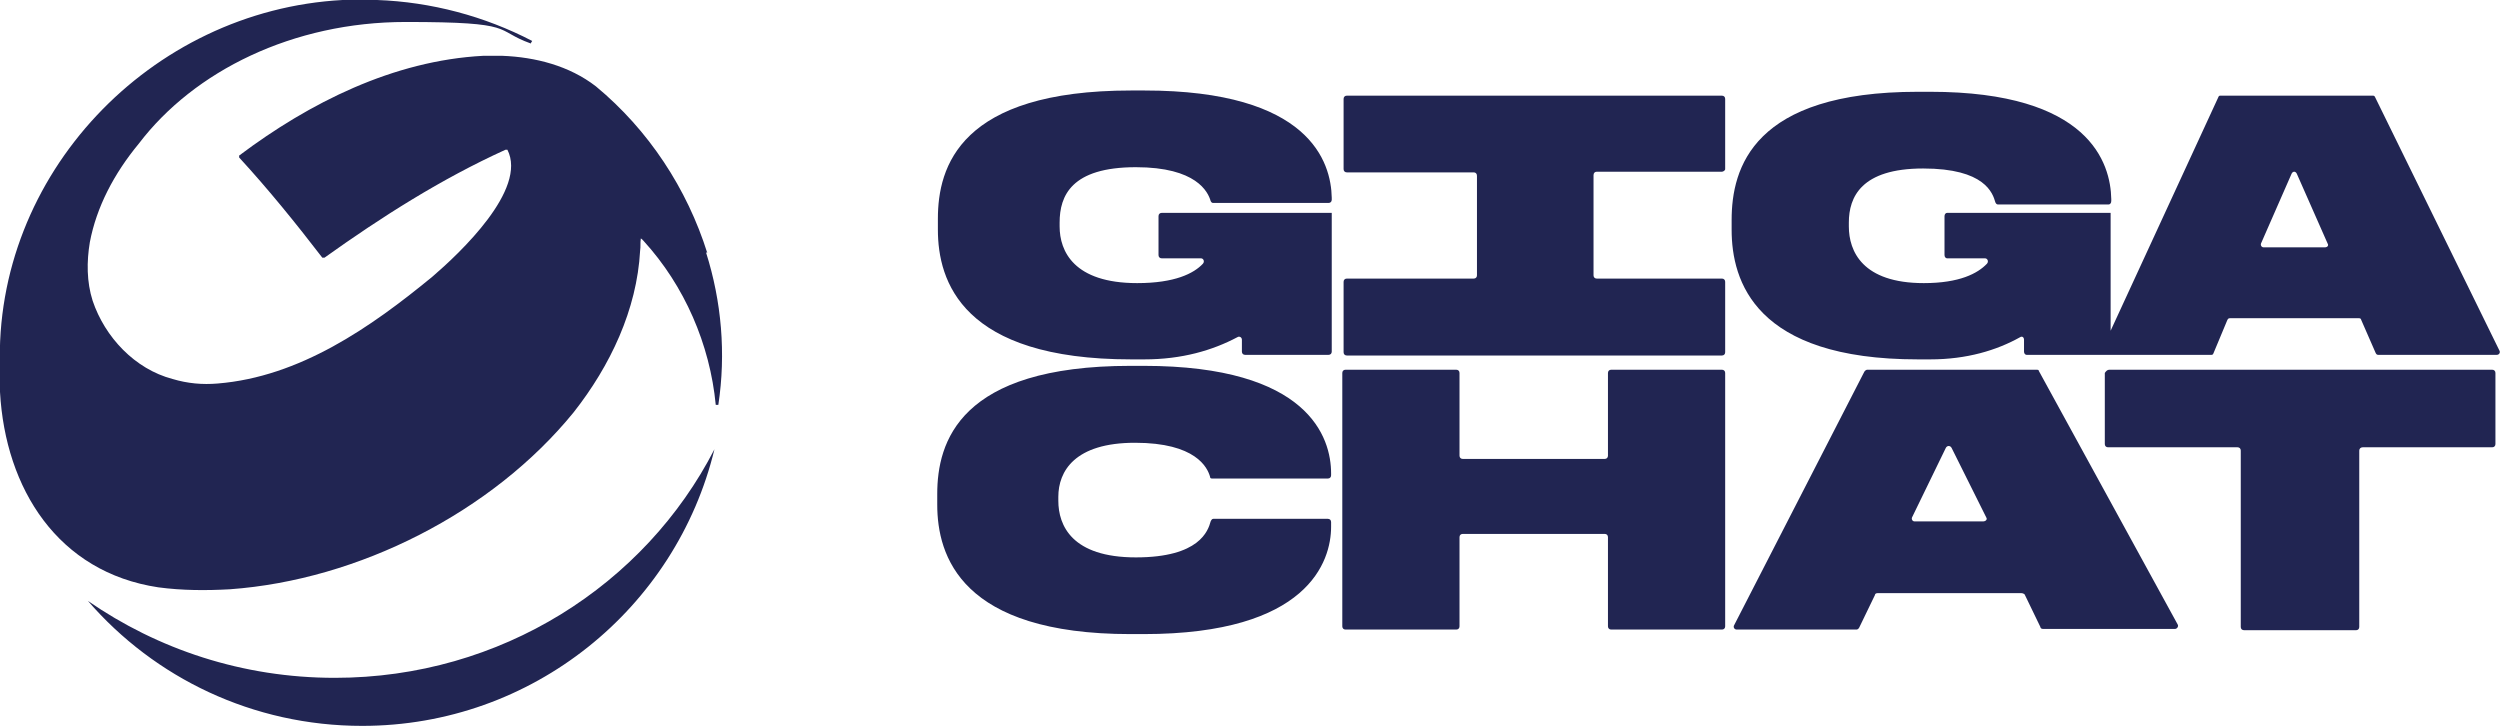
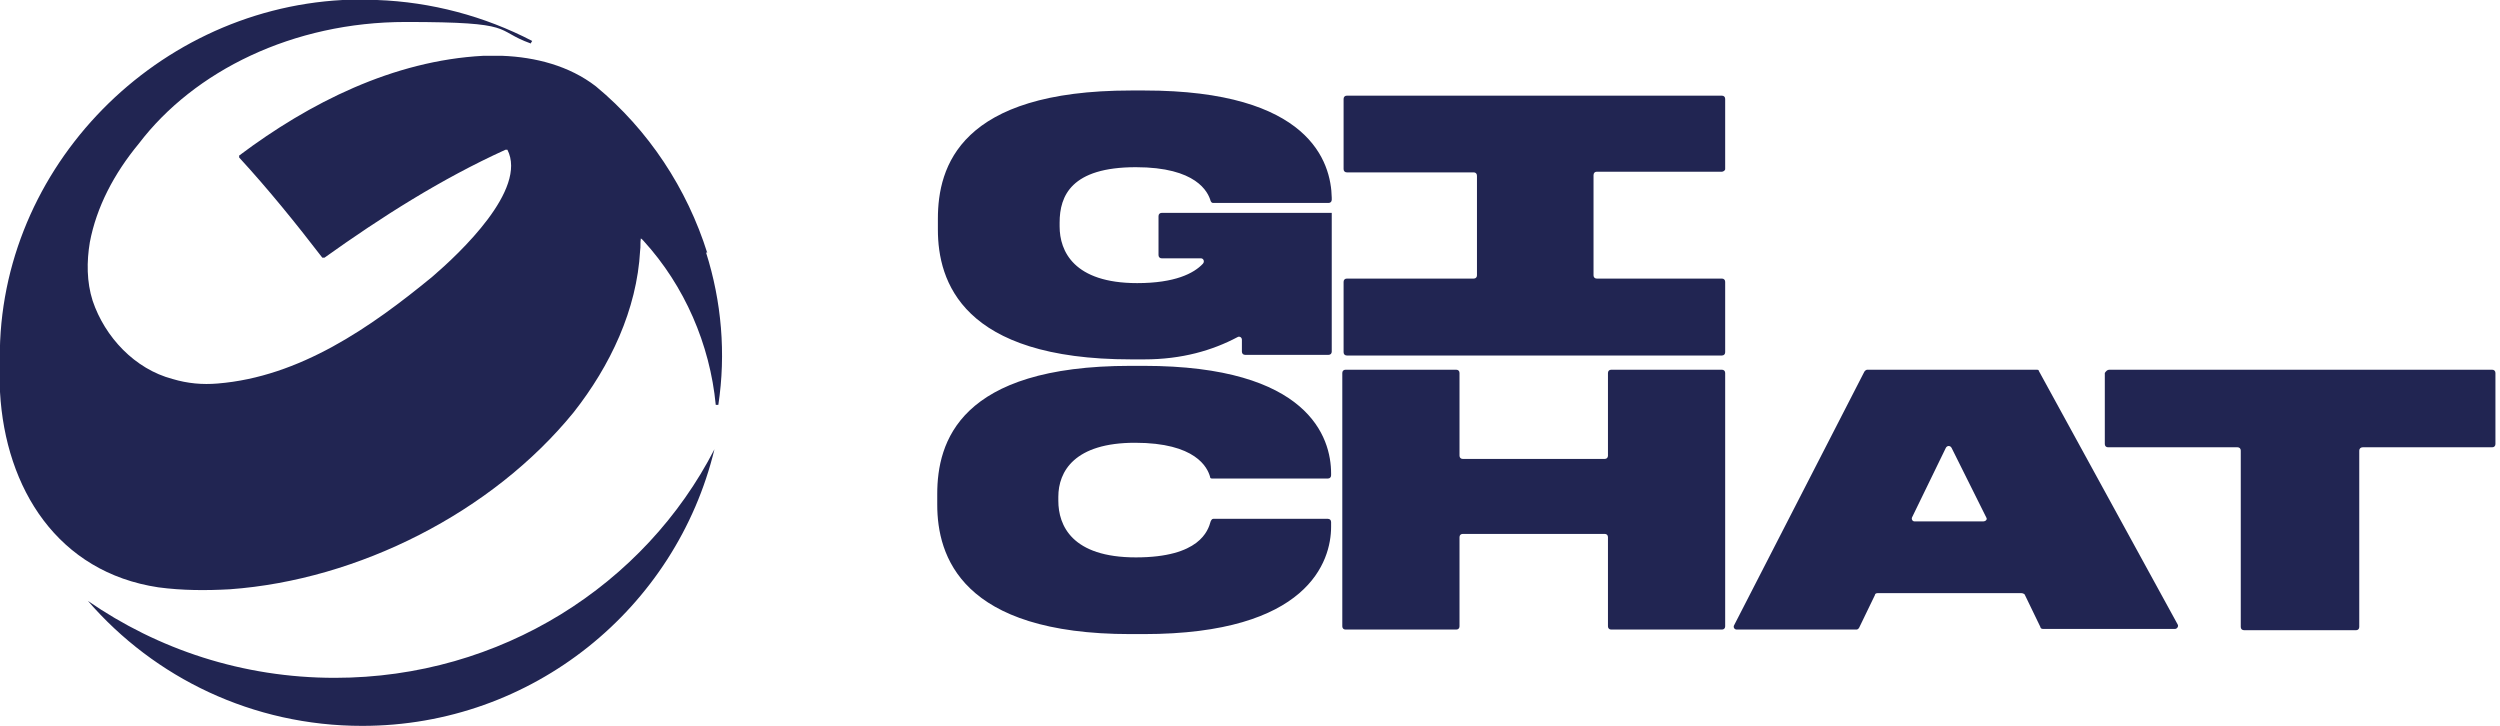
<svg xmlns="http://www.w3.org/2000/svg" width="116.032" height="33.7" viewBox="0 0 116.032 33.7" fill="none">
  <desc>
			Created with Pixso.
	</desc>
  <defs />
  <path id="Vector" d="M53.08 29.43L52.47 29.43C44.61 29.43 43.5 25.81 43.5 23.42L43.5 22.93C43.5 20.52 44.52 16.98 52.47 16.98L53.08 16.98C60.75 16.98 61.78 20.31 61.78 21.97L61.78 22.06C61.78 22.15 61.72 22.21 61.63 22.21L56.28 22.21C56.22 22.21 56.16 22.21 56.16 22.12C56.04 21.7 55.5 20.55 52.68 20.55C49.87 20.55 49.12 21.88 49.12 23.06L49.12 23.24C49.12 24.39 49.75 25.87 52.72 25.87C55.68 25.87 56.07 24.63 56.19 24.2C56.22 24.14 56.25 24.08 56.31 24.08L61.63 24.08C61.72 24.08 61.78 24.14 61.78 24.23L61.78 24.45C61.78 26.05 60.72 29.43 53.08 29.43Z" fill="#212552" fill-opacity="1" fill-rule="nonzero" />
  <path id="Vector" d="M74.48 24.78L67.89 24.78C67.8 24.78 67.74 24.84 67.74 24.93L67.74 29.07C67.74 29.16 67.68 29.22 67.59 29.22L62.45 29.22C62.36 29.22 62.3 29.16 62.3 29.07L62.3 17.31C62.3 17.22 62.36 17.16 62.45 17.16L67.59 17.16C67.68 17.16 67.74 17.22 67.74 17.31L67.74 21.15C67.74 21.24 67.8 21.3 67.89 21.3L74.48 21.3C74.57 21.3 74.63 21.24 74.63 21.15L74.63 17.31C74.63 17.22 74.69 17.16 74.78 17.16L79.92 17.16C80.01 17.16 80.07 17.22 80.07 17.31L80.07 29.07C80.07 29.16 80.01 29.22 79.92 29.22L74.78 29.22C74.69 29.22 74.63 29.16 74.63 29.07L74.63 24.93C74.63 24.84 74.57 24.78 74.48 24.78Z" fill="#212552" fill-opacity="1" fill-rule="nonzero" />
  <path id="Vector" d="M93.82 27.53L87.14 27.53C87.08 27.53 87.02 27.56 87.02 27.62L86.29 29.13C86.26 29.19 86.2 29.22 86.17 29.22L80.61 29.22C80.49 29.22 80.43 29.1 80.49 29.01L86.53 17.25C86.57 17.19 86.63 17.16 86.66 17.16L94.51 17.16C94.57 17.16 94.63 17.16 94.63 17.22L101.07 28.98C101.13 29.07 101.04 29.19 100.95 29.19L94.82 29.19C94.76 29.19 94.7 29.16 94.7 29.1L93.97 27.59C93.94 27.56 93.88 27.53 93.82 27.53ZM92.19 24.02L90.58 20.79C90.52 20.67 90.37 20.67 90.31 20.79L88.74 24.02C88.71 24.11 88.77 24.2 88.86 24.2L92.04 24.2C92.16 24.2 92.25 24.11 92.19 24.02Z" fill="#212552" fill-opacity="1" fill-rule="nonzero" />
  <path id="Vector" d="M97.9 17.16L115.67 17.16C115.76 17.16 115.82 17.22 115.82 17.31L115.82 20.61C115.82 20.7 115.76 20.76 115.67 20.76L109.66 20.76C109.57 20.76 109.5 20.82 109.5 20.91L109.5 29.1C109.5 29.19 109.44 29.25 109.35 29.25L104.16 29.25C104.06 29.25 104 29.19 104 29.1L104 20.91C104 20.82 103.94 20.76 103.85 20.76L97.84 20.76C97.75 20.76 97.69 20.7 97.69 20.61L97.69 17.31C97.75 17.22 97.81 17.16 97.9 17.16Z" fill="#212552" fill-opacity="1" fill-rule="nonzero" />
  <path id="Vector" d="M52.72 7.76C55.53 7.76 56.07 8.91 56.19 9.33C56.22 9.39 56.25 9.42 56.31 9.42L61.66 9.42C61.75 9.42 61.81 9.36 61.81 9.27L61.81 9.18C61.78 7.52 60.79 4.2 53.11 4.2L52.5 4.2C44.56 4.2 43.53 7.73 43.53 10.15L43.53 10.66C43.53 13.05 44.65 16.68 52.5 16.68L53.11 16.68C54.86 16.68 56.28 16.26 57.43 15.65C57.52 15.59 57.64 15.65 57.64 15.77L57.64 16.32C57.64 16.41 57.7 16.47 57.79 16.47L61.66 16.47C61.75 16.47 61.81 16.41 61.81 16.32L61.81 9.88L53.92 9.88C53.83 9.88 53.77 9.94 53.77 10.03L53.77 11.84C53.77 11.93 53.83 11.99 53.92 11.99L55.74 11.99C55.86 11.99 55.92 12.14 55.83 12.24C55.41 12.69 54.53 13.14 52.78 13.14C49.84 13.14 49.18 11.66 49.18 10.51L49.18 10.33C49.18 9.09 49.72 7.76 52.72 7.76Z" fill="#212552" fill-opacity="1" fill-rule="nonzero" />
-   <path id="Vector" d="M116 16.26L110.23 4.5C110.2 4.44 110.17 4.44 110.11 4.44L103.07 4.44C103.01 4.44 102.98 4.44 102.95 4.53L97.96 15.35L97.96 9.88L90.37 9.88C90.31 9.88 90.25 9.94 90.25 10.03L90.25 11.84C90.25 11.93 90.31 11.99 90.37 11.99L92.13 11.99C92.25 11.99 92.31 12.14 92.22 12.24C91.79 12.69 90.95 13.14 89.29 13.14C86.44 13.14 85.81 11.66 85.81 10.51L85.81 10.33C85.81 9.15 86.38 7.82 89.26 7.82C92.13 7.82 92.49 8.97 92.61 9.39C92.64 9.45 92.67 9.49 92.73 9.49L97.87 9.49C97.93 9.49 97.99 9.43 97.99 9.33L97.99 9.24C97.96 7.58 96.99 4.26 89.59 4.26L89.01 4.26C81.37 4.26 80.37 7.79 80.37 10.21L80.37 10.66C80.37 13.05 81.46 16.68 89.01 16.68L89.59 16.68C91.28 16.68 92.67 16.26 93.76 15.65C93.85 15.59 93.94 15.65 93.94 15.77L93.94 16.32C93.94 16.41 94 16.47 94.06 16.47L102.61 16.47C102.68 16.47 102.71 16.47 102.74 16.38L103.37 14.87C103.4 14.8 103.43 14.77 103.49 14.77L109.48 14.77C109.54 14.77 109.57 14.77 109.6 14.87L110.26 16.38C110.29 16.44 110.32 16.47 110.38 16.47L115.88 16.47C116 16.47 116.06 16.35 116 16.26ZM107.9 11.48L105.06 11.48C104.97 11.48 104.91 11.39 104.94 11.3L106.36 8.06C106.42 7.94 106.54 7.94 106.6 8.06L108.03 11.3C108.09 11.39 108.03 11.48 107.9 11.48Z" fill="#212552" fill-opacity="1" fill-rule="nonzero" />
  <path id="Vector" d="M80.07 7.85L80.07 4.59C80.07 4.5 80.01 4.44 79.92 4.44L62.51 4.44C62.42 4.44 62.36 4.5 62.36 4.59L62.36 7.85C62.36 7.94 62.42 8 62.51 8L68.4 8C68.49 8 68.55 8.06 68.55 8.16L68.55 12.78C68.55 12.87 68.49 12.93 68.4 12.93L62.51 12.93C62.42 12.93 62.36 12.99 62.36 13.08L62.36 16.35C62.36 16.44 62.42 16.5 62.51 16.5L79.92 16.5C80.01 16.5 80.07 16.44 80.07 16.35L80.07 13.08C80.07 12.99 80.01 12.93 79.92 12.93L74.11 12.93C74.02 12.93 73.96 12.87 73.96 12.78L73.96 8.13C73.96 8.03 74.02 7.97 74.11 7.97L79.92 7.97C79.98 7.97 80.07 7.91 80.07 7.85Z" fill="#212552" fill-opacity="1" fill-rule="nonzero" />
  <path id="Vector" d="M32.83 11.75C31.89 8.76 30.11 6.04 27.66 4.01C26.42 3.05 24.85 2.65 23.31 2.59L22.43 2.59C18.26 2.81 14.36 4.77 11.1 7.22L11.1 7.31C12.46 8.79 13.73 10.36 14.96 11.96L15.06 11.96C17.72 10.06 20.47 8.31 23.46 6.95L23.55 6.95C24.49 8.79 21.34 11.75 20.07 12.84C17.2 15.2 13.91 17.49 10.1 17.8C9.4 17.86 8.71 17.8 8.01 17.59C6.26 17.13 4.87 15.65 4.3 13.96C4.02 13.08 4.02 12.14 4.17 11.24C4.48 9.61 5.29 8.06 6.44 6.67C9.01 3.29 13.6 1.02 18.83 1.02C24.06 1.02 22.88 1.39 24.64 2.02C24.64 1.96 24.64 2.02 24.7 1.9C22.49 0.75 20.01 0.09 17.5 0L15.9 0C6.96 0.48 -0.3 8.13 0 17.07L0 17.4L0 18.1L0 18.19C0.25 22.69 2.69 26.56 7.35 27.26C8.47 27.41 9.59 27.41 10.67 27.35C16.63 26.92 22.85 23.78 26.63 19.13C28.32 16.98 29.56 14.38 29.71 11.63C29.74 11.45 29.71 11.27 29.74 11.09C29.74 11.03 29.77 11.09 29.77 11.09C29.8 11.09 29.83 11.15 29.87 11.18C31.77 13.26 32.95 15.98 33.22 18.79L33.34 18.79C33.7 16.41 33.49 13.99 32.77 11.72L32.83 11.72L32.83 11.75Z" fill="#212552" fill-opacity="1" fill-rule="nonzero" />
  <path id="Vector" d="M15.54 31.46C11.25 31.46 7.32 30.13 4.08 27.89C7.17 31.46 11.73 33.69 16.81 33.69C24.73 33.69 31.38 28.22 33.16 20.85C29.93 27.14 23.25 31.46 15.54 31.46Z" fill="#212552" fill-opacity="1" fill-rule="nonzero" />
</svg>